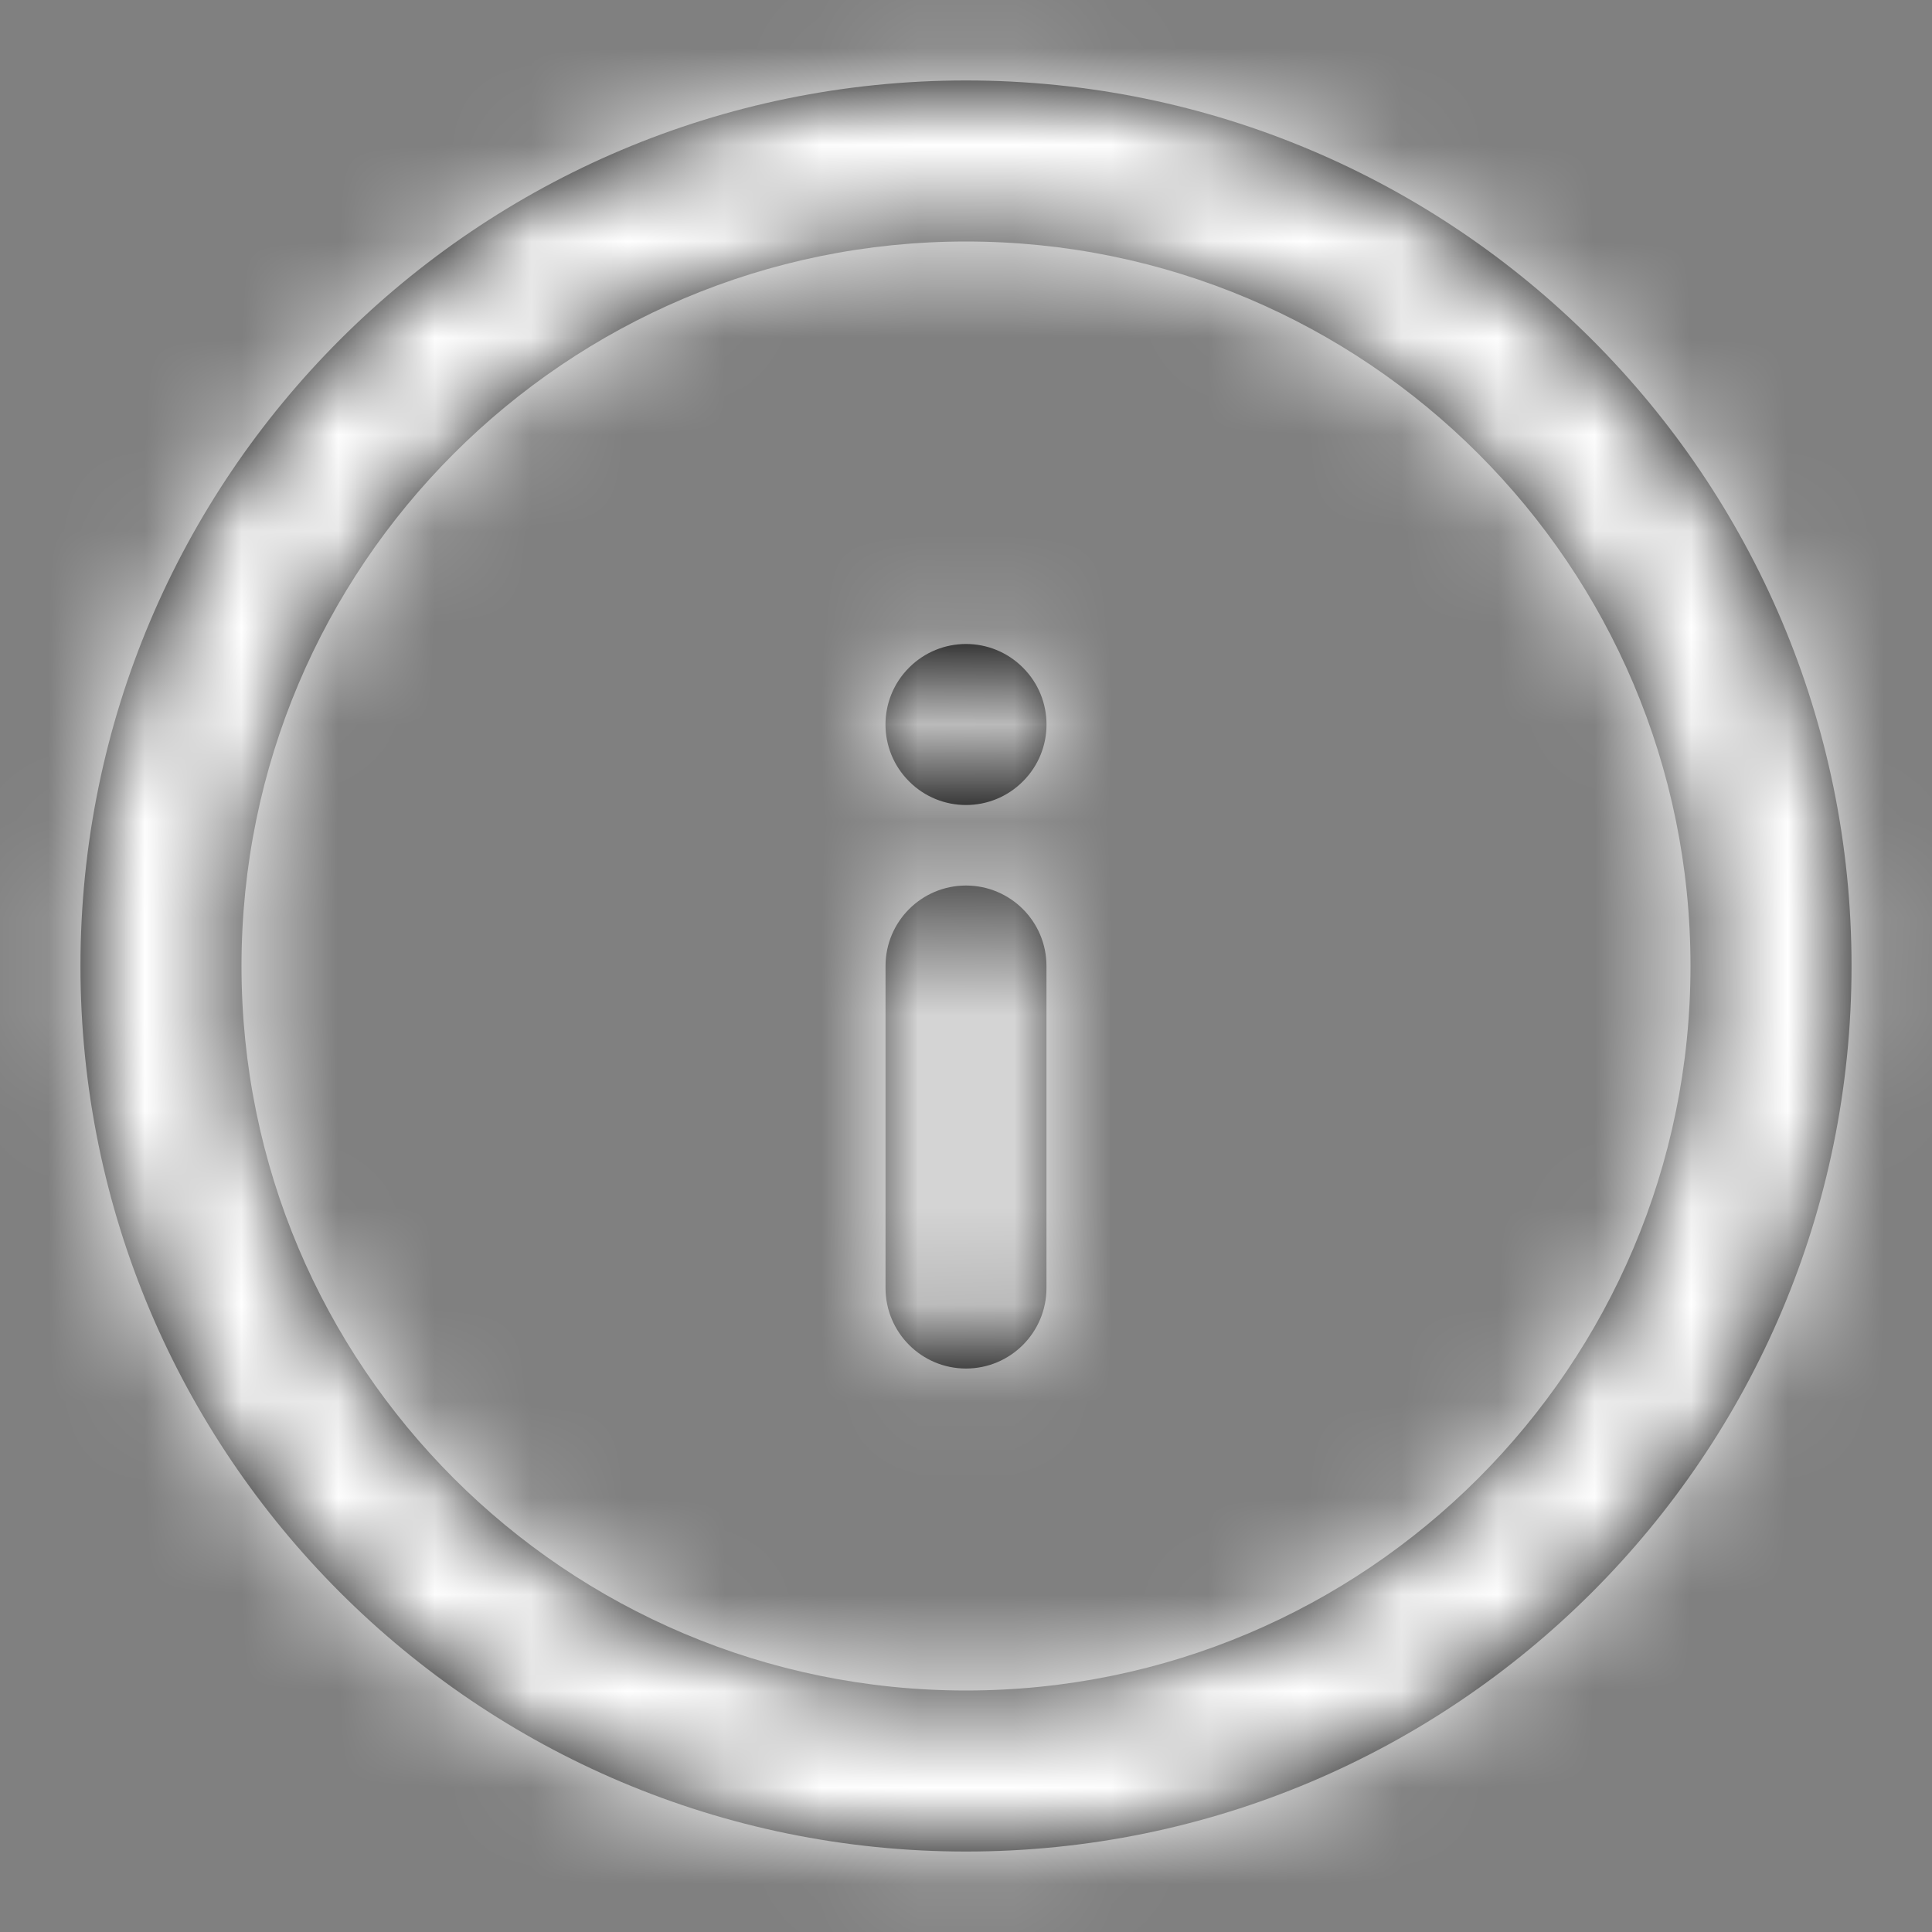
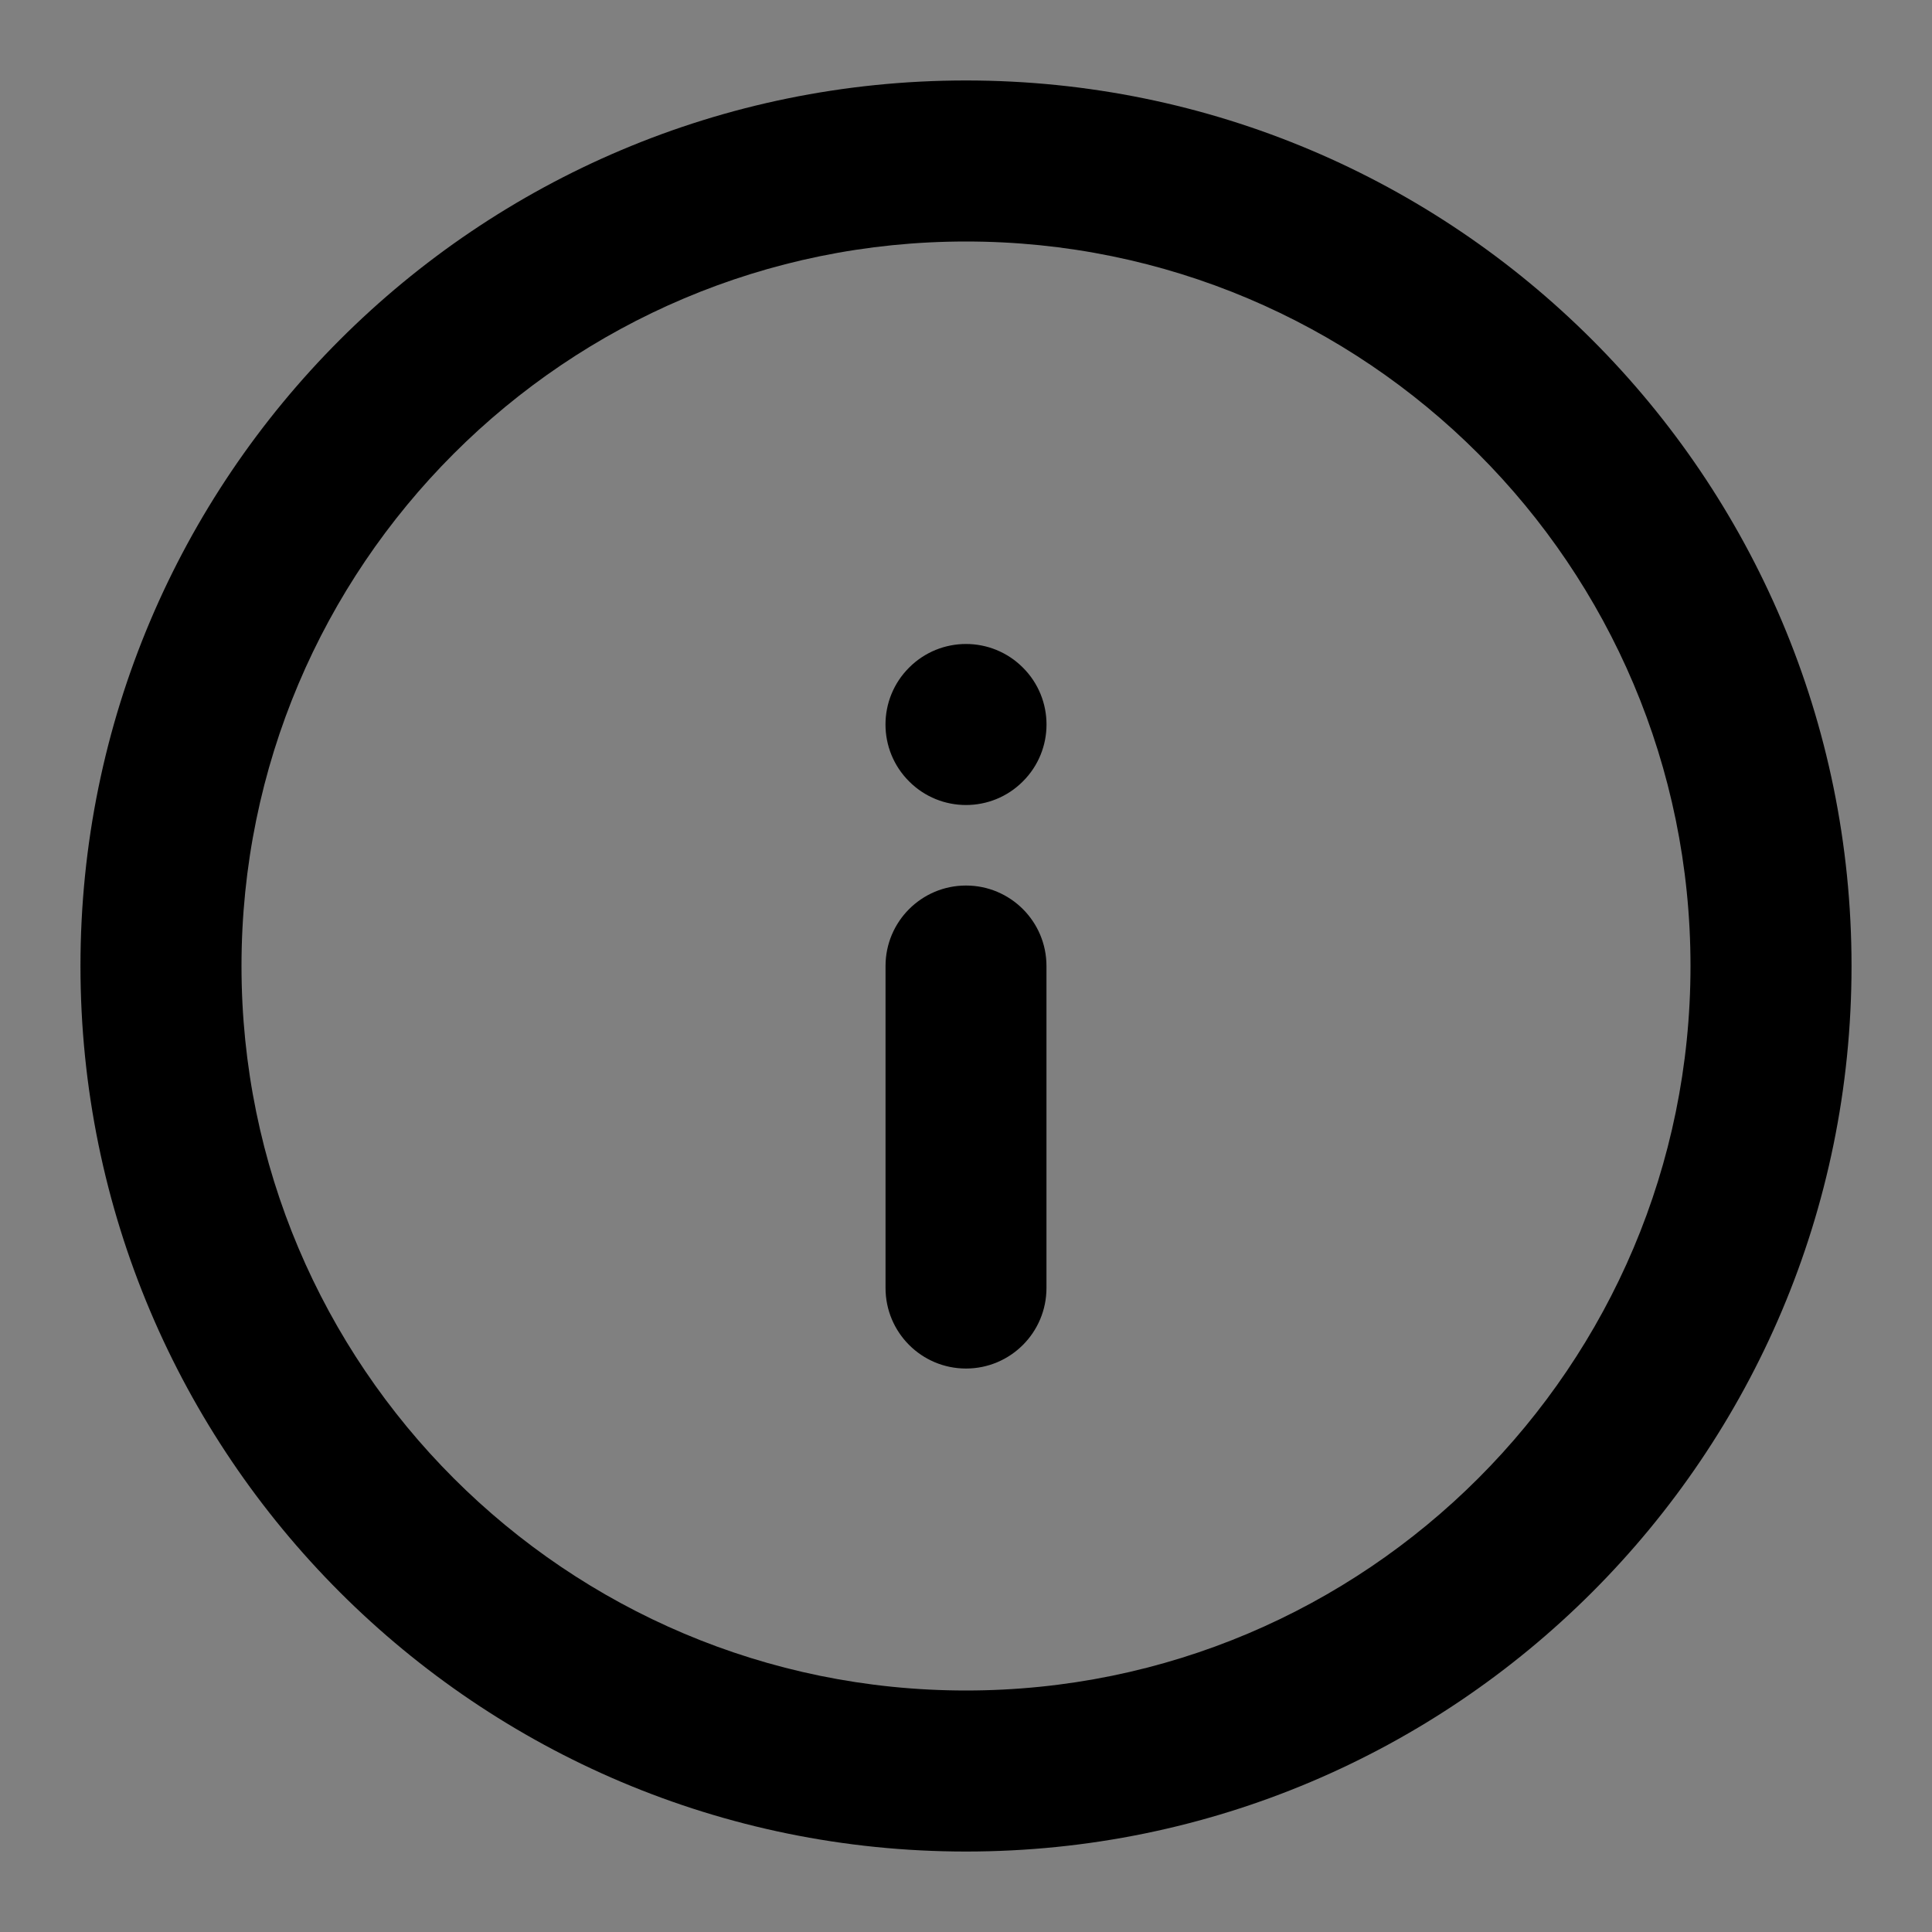
<svg xmlns="http://www.w3.org/2000/svg" xmlns:xlink="http://www.w3.org/1999/xlink" width="20px" height="20px" viewBox="0 0 20 20" version="1.1">
  <rect x="0" y="0" width="20" height="20" fill="#808080" stroke="none" />
  <title>arrow-down</title>
  <defs>
    <path d="M10,0.833 C15.063,0.833 19.167,4.937 19.167,10 C19.167,15.063 15.063,19.167 10,19.167 C4.937,19.167 0.833,15.063 0.833,10 C0.833,4.937 4.937,0.833 10,0.833 Z M10,2.5 C5.858,2.5 2.5,5.858 2.5,10 C2.5,14.142 5.858,17.5 10,17.5 C14.142,17.5 17.5,14.142 17.5,10 C17.5,5.858 14.142,2.5 10,2.5 Z M10,9.167 C10.46,9.167 10.833,9.54 10.833,10 L10.833,10 L10.833,13.333 C10.833,13.794 10.46,14.167 10,14.167 C9.54,14.167 9.167,13.794 9.167,13.333 L9.167,13.333 L9.167,10 C9.167,9.54 9.54,9.167 10,9.167 Z M9.411,6.911 C9.736,6.585 10.264,6.585 10.589,6.911 C10.915,7.236 10.915,7.764 10.589,8.089 C10.264,8.415 9.736,8.415 9.411,8.089 C9.085,7.764 9.085,7.236 9.411,6.911 Z" id="path-1" />
  </defs>
  <g id="Page-1" stroke="none" stroke-width="1" fill="none" fill-rule="evenodd">
    <g id="ManialarımBoş" transform="translate(-322, -724)">
      <g id="Yardım" transform="translate(0, 713)">
        <g id="arrow-down" transform="translate(322, 11)">
          <mask id="mask-2" fill="white">
            <use xlink:href="#path-1" />
          </mask>
          <use id="Combined-Shape" fill="#000000" fill-rule="nonzero" xlink:href="#path-1" />
          <g id="Group" mask="url(#mask-2)" fill="#FFFFFF">
            <g id="COLOR/-black">
-               <rect id="Rectangle" x="0" y="0" width="20" height="20" />
-             </g>
+               </g>
          </g>
        </g>
      </g>
    </g>
  </g>
</svg>